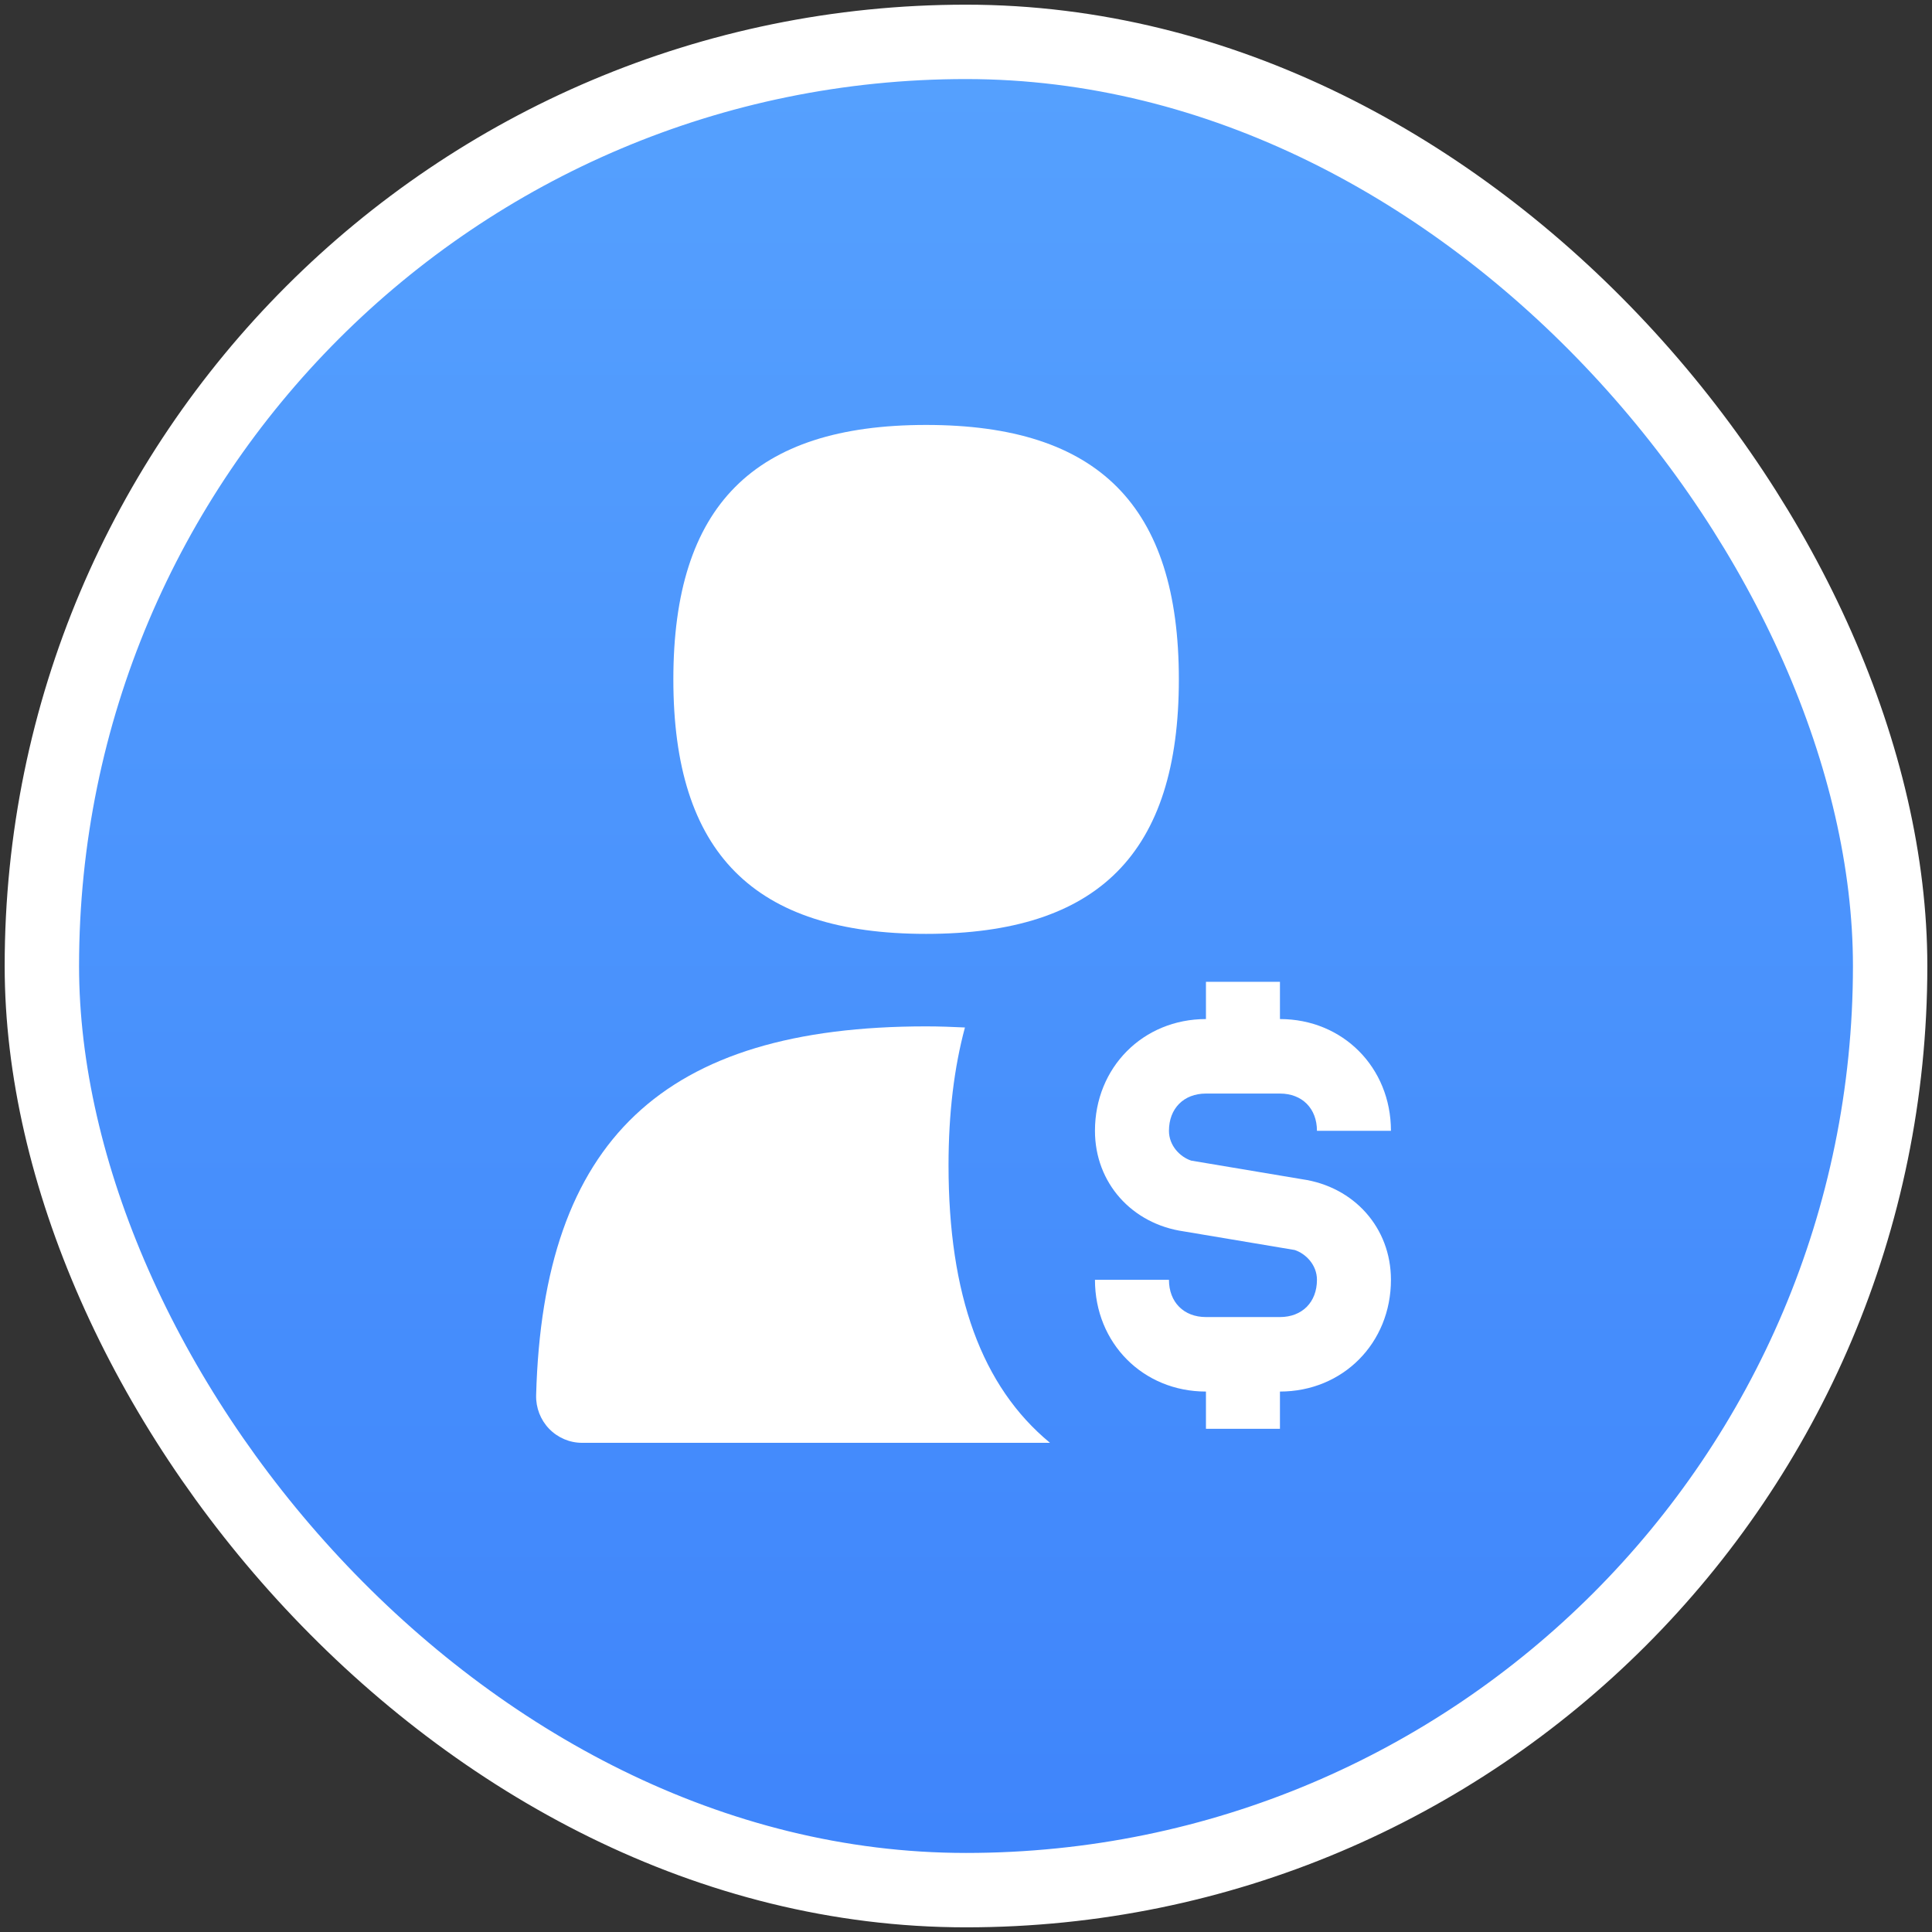
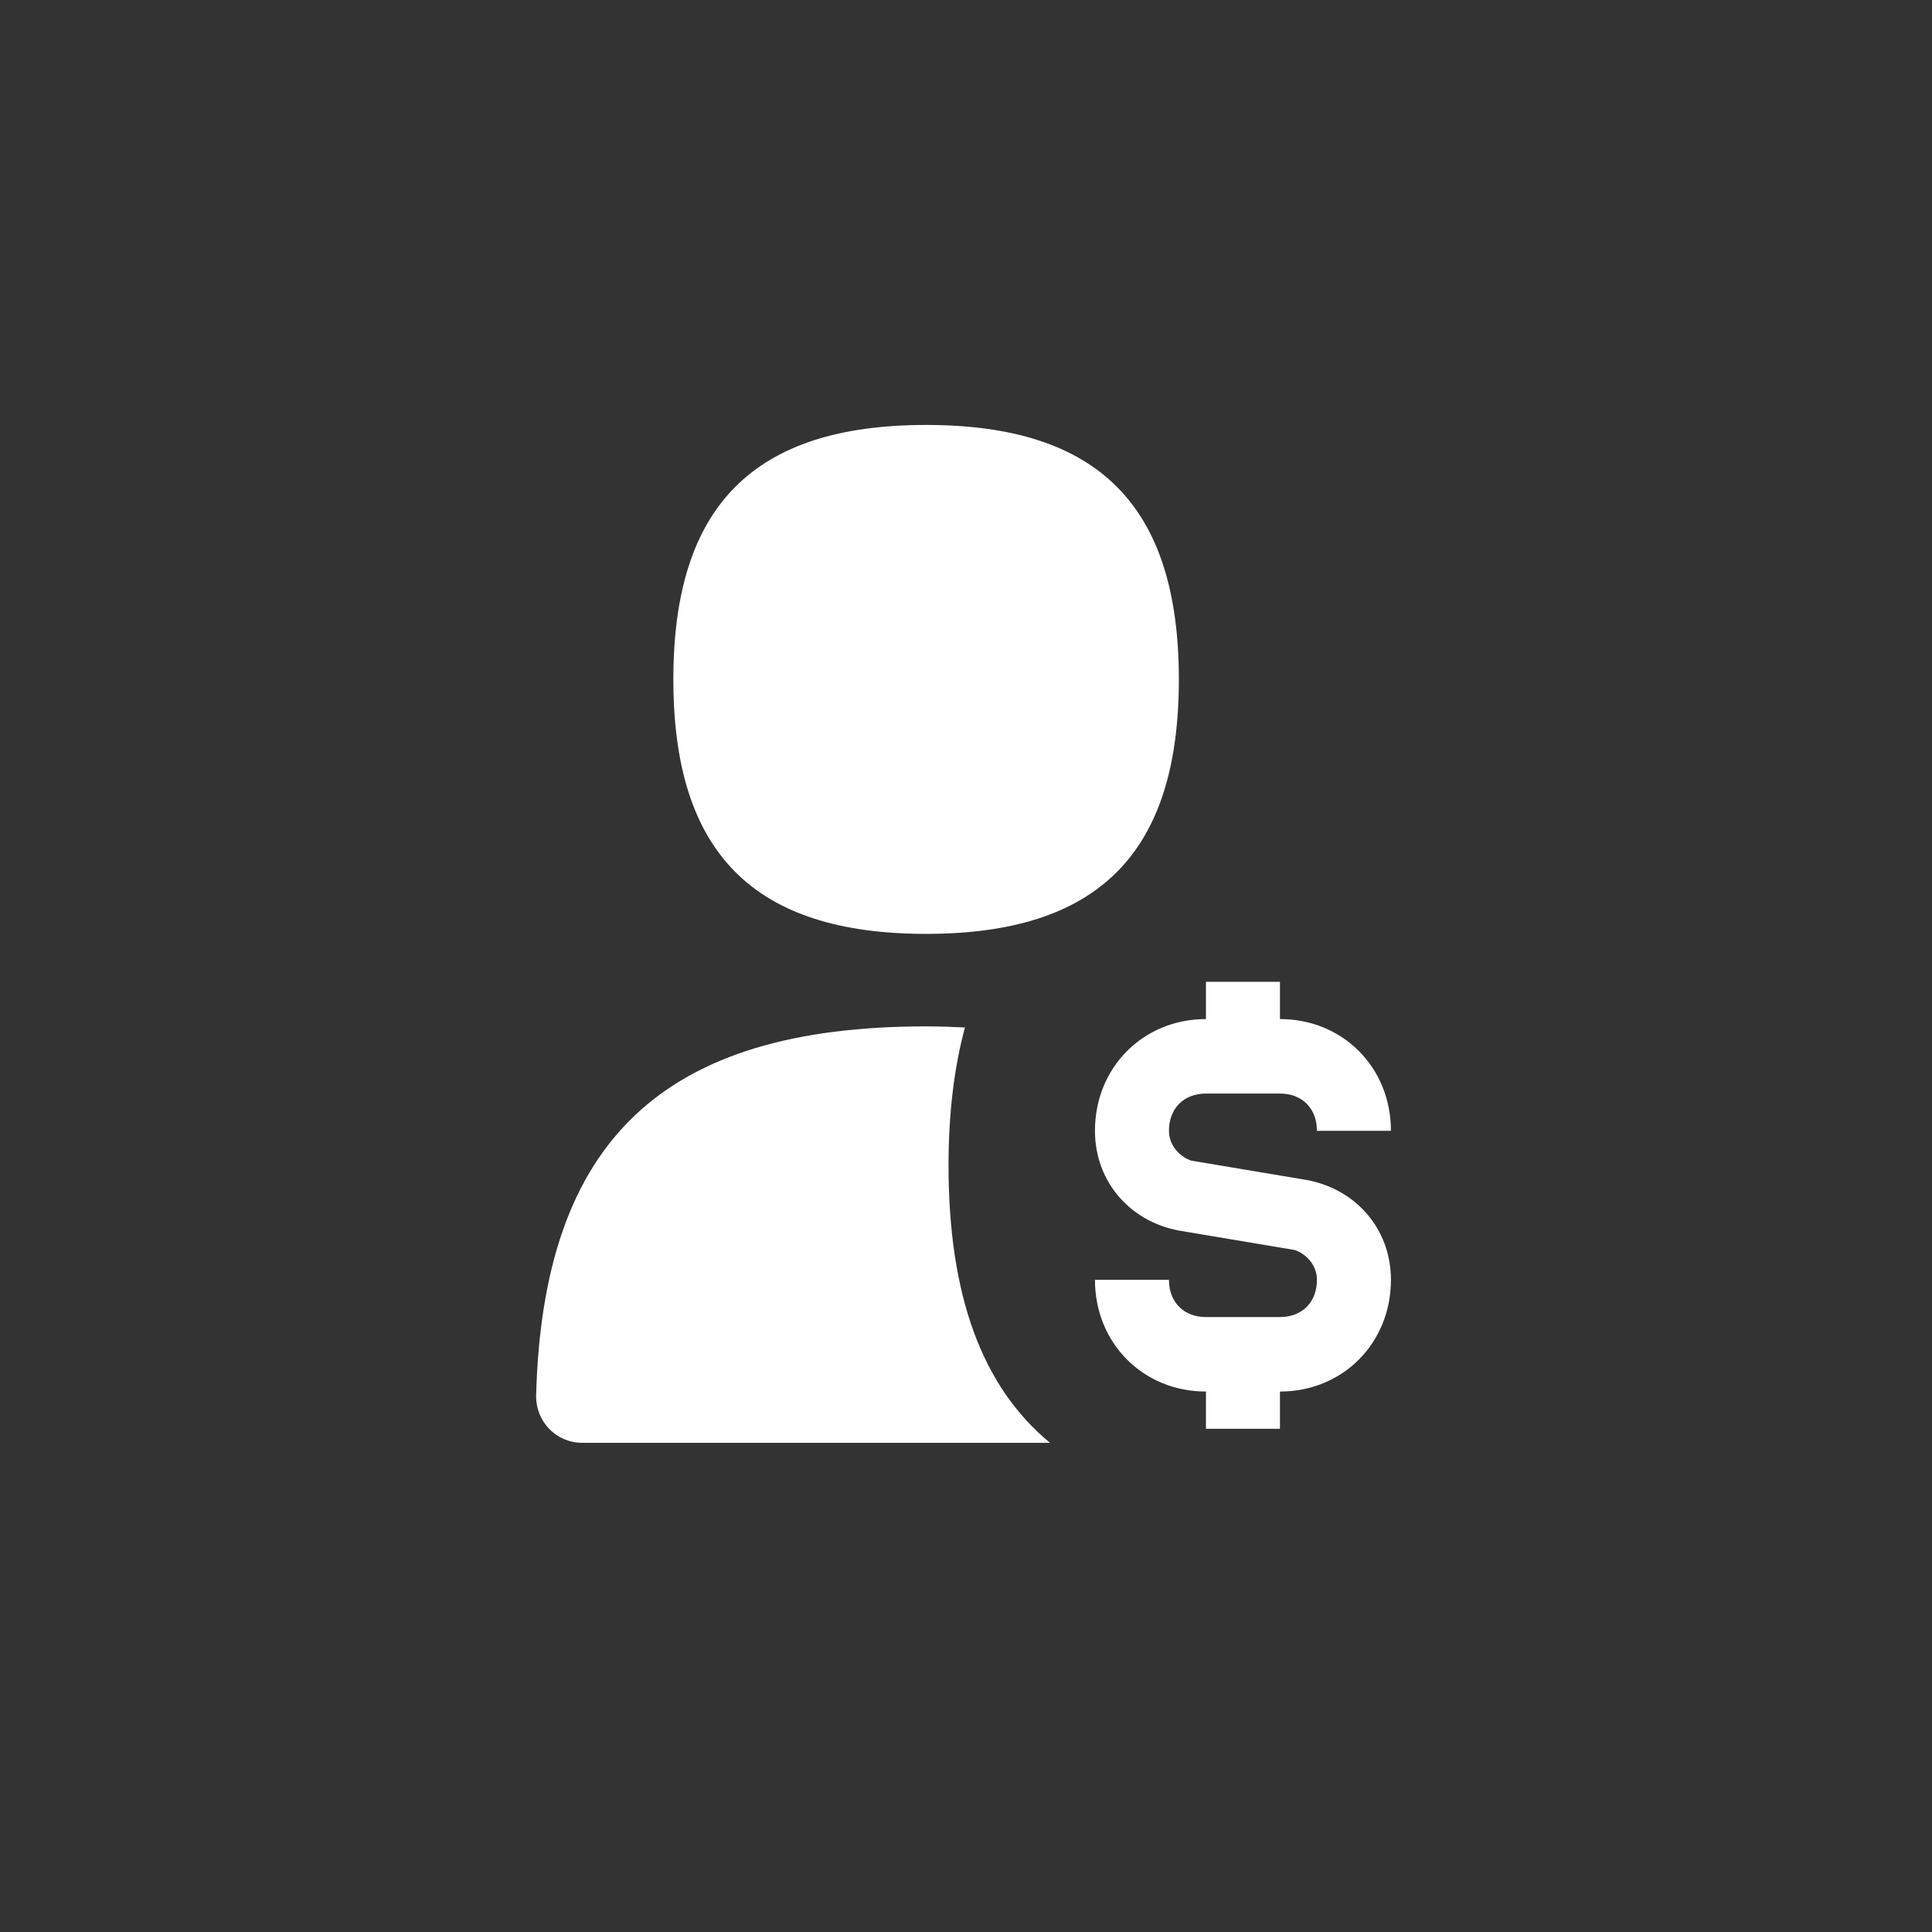
<svg xmlns="http://www.w3.org/2000/svg" width="391" height="391" viewBox="0 0 391 391" fill="none">
  <rect x="0" y="0" width="391" height="391" fill="#333333" stroke="none" />
-   <rect x="8.473" y="8.473" width="374.055" height="374.055" rx="187.027" fill="url(#paint0_linear_6590_1257)" />
-   <rect x="8.473" y="8.473" width="374.055" height="374.055" rx="187.027" stroke="white" stroke-width="15.055" />
  <path d="M212.5 292H117.804C115.292 292 112.893 290.979 111.135 289.163C109.387 287.356 108.438 284.902 108.503 282.374C109.889 230.743 134.237 207.718 187.426 207.718C190.132 207.718 192.718 207.821 195.285 207.943C193.109 216.042 191.965 225.275 191.965 235.809C191.965 262.055 198.661 280.576 212.5 292ZM187.426 189C222.321 189 238.578 172.632 238.578 137.5C238.578 102.368 222.321 86 187.426 86C152.531 86 136.274 102.368 136.274 137.5C136.274 172.632 152.531 189 187.426 189Z" fill="white" />
  <path d="M259.037 281.624C271.766 281.624 281.5 271.824 281.5 259.009C281.5 248.455 274.012 240.162 263.53 238.655L241.067 234.885C238.821 234.132 236.575 231.87 236.575 228.855C236.575 224.332 239.57 221.316 244.062 221.316H259.037C263.53 221.316 266.525 224.332 266.525 228.855H281.5C281.5 216.039 271.766 206.239 259.037 206.239V198.701H244.062V206.239C231.333 206.239 221.599 216.039 221.599 228.855C221.599 239.409 229.087 247.701 239.57 249.209L262.032 252.978C264.279 253.732 266.525 255.993 266.525 259.009C266.525 263.532 263.53 266.547 259.037 266.547H244.062C239.57 266.547 236.575 263.532 236.575 259.009H221.599C221.599 271.824 231.333 281.624 244.062 281.624V289.163H259.037V281.624Z" fill="white" />
  <defs>
    <linearGradient id="paint0_linear_6590_1257" x1="195.5" y1="16" x2="195.5" y2="375" gradientUnits="userSpaceOnUse">
      <stop stop-color="#55A0FE" />
      <stop offset="1" stop-color="#3F85FB" />
    </linearGradient>
  </defs>
</svg>